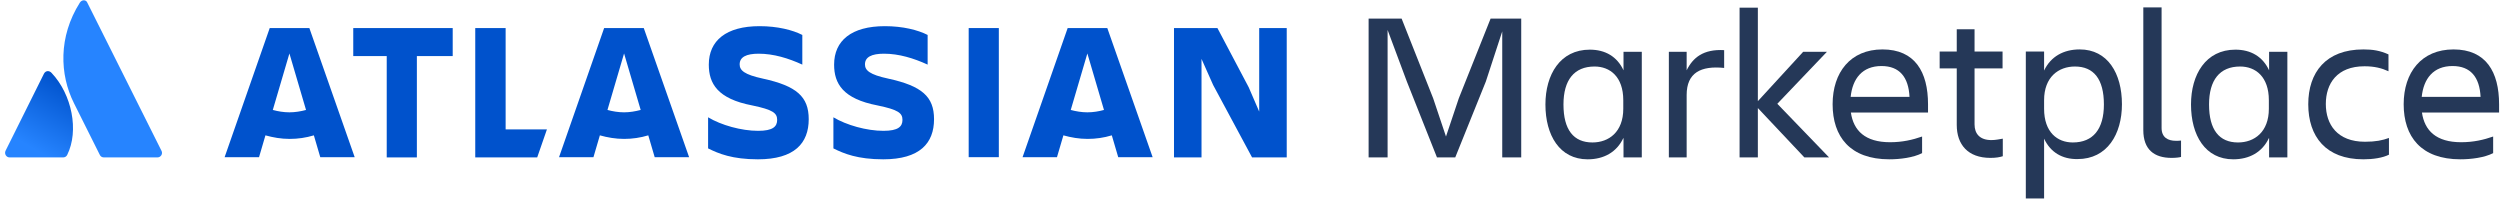
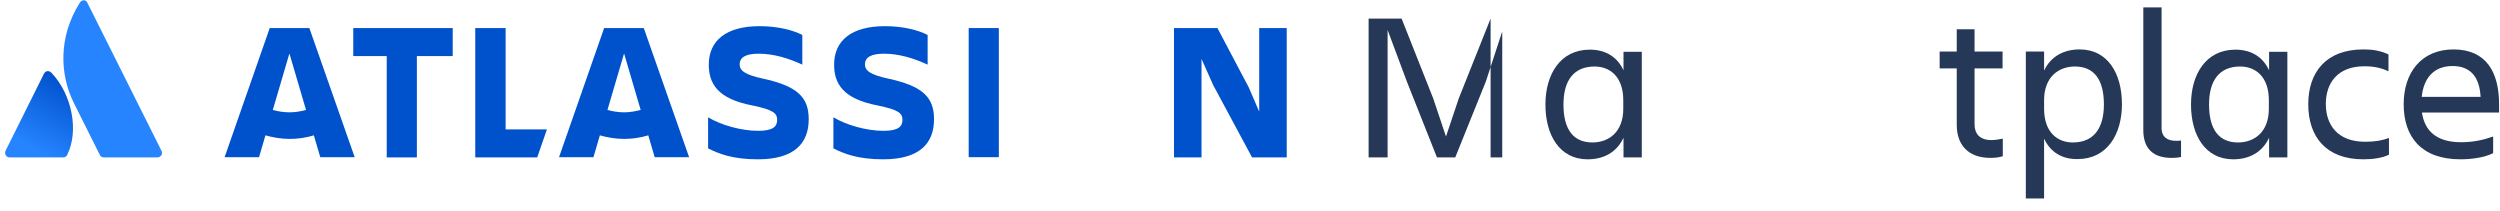
<svg xmlns="http://www.w3.org/2000/svg" width="380" height="32" viewBox="0 0 380 32" fill="none">
  <g id="logo-gradient-blue-marketplace">
    <g id="Group">
      <g id="Group_2">
        <g id="Group_3">
          <path id="Vector" d="M7.842 11.084C7.481 10.687 6.94 10.723 6.687 11.192L0.843 22.917C0.626 23.386 0.951 23.927 1.456 23.927H9.609C9.862 23.927 10.114 23.783 10.223 23.53C12.026 19.886 10.944 14.367 7.842 11.084Z" fill="url(#paint0_linear)" />
          <path id="Vector_2" d="M12.135 0.405C8.852 5.6 9.069 11.336 11.233 15.665C13.398 19.995 15.057 23.278 15.166 23.53C15.274 23.783 15.526 23.927 15.779 23.927H23.932C24.437 23.927 24.798 23.386 24.545 22.917C24.545 22.917 13.578 0.983 13.29 0.441C13.109 -0.064 12.46 -0.1 12.135 0.405Z" fill="#2684FF" />
        </g>
      </g>
      <g id="Group_4">
        <g id="Group_5">
          <g id="Group_6">
            <path id="Vector_3" d="M122.926 18.119C122.926 14.691 121.086 13.068 115.963 11.95C113.113 11.336 112.428 10.687 112.428 9.785C112.428 8.667 113.438 8.162 115.314 8.162C117.587 8.162 119.823 8.847 121.952 9.821V5.312C120.473 4.554 118.164 3.977 115.458 3.977C110.371 3.977 107.738 6.177 107.738 9.821C107.738 12.707 109.073 15.016 114.34 16.026C117.478 16.676 118.128 17.181 118.128 18.227C118.128 19.237 117.478 19.886 115.242 19.886C112.68 19.886 109.614 19.02 107.63 17.83V22.556C109.217 23.35 111.309 24.216 115.206 24.216C120.761 24.216 122.926 21.762 122.926 18.119Z" fill="#0052CC" />
            <path id="Vector_4" d="M178.447 4.265V23.927H182.631V8.955L184.399 12.924L190.316 23.927H195.583V4.265H191.398V16.964L189.811 13.284L185.048 4.265H178.447Z" fill="#0052CC" />
            <path id="Vector_5" d="M151.822 4.265H147.24V23.891H151.822V4.265Z" fill="#0052CC" />
            <path id="Vector_6" d="M141.974 18.119C141.974 14.691 140.134 13.068 135.011 11.95C132.161 11.336 131.475 10.687 131.475 9.785C131.475 8.667 132.486 8.162 134.361 8.162C136.634 8.162 138.871 8.847 141 9.821V5.312C139.52 4.554 137.212 3.977 134.506 3.977C129.419 3.977 126.785 6.177 126.785 9.821C126.785 12.707 128.12 15.016 133.387 16.026C136.526 16.676 137.175 17.181 137.175 18.227C137.175 19.237 136.526 19.886 134.289 19.886C131.728 19.886 128.661 19.02 126.677 17.83V22.556C128.265 23.35 130.357 24.216 134.253 24.216C139.809 24.216 141.974 21.762 141.974 18.119Z" fill="#0052CC" />
            <path id="Vector_7" d="M72.238 4.265V23.927H81.654L83.133 19.67H76.856V4.265H72.238Z" fill="#0052CC" />
            <path id="Vector_8" d="M53.695 4.266V8.523H58.782V23.927H63.364V8.523H68.811V4.266H53.695Z" fill="#0052CC" />
          </g>
        </g>
        <path id="Vector_9" d="M47.022 4.266H40.997L34.142 23.892H39.373L40.347 20.573C41.502 20.898 42.728 21.114 44.027 21.114C45.29 21.114 46.517 20.934 47.707 20.573L48.681 23.892H53.912L47.022 4.266ZM43.991 17.073C43.125 17.073 42.26 16.929 41.466 16.713L43.991 8.127L46.517 16.713C45.723 16.929 44.857 17.073 43.991 17.073Z" fill="#0052CC" />
        <path id="Vector_10" d="M97.853 4.266H91.829L84.974 23.891H90.205L91.179 20.572C92.334 20.897 93.56 21.113 94.859 21.113C96.122 21.113 97.348 20.933 98.539 20.572L99.513 23.891H104.744L97.853 4.266ZM94.859 17.073C93.993 17.073 93.127 16.928 92.334 16.712L94.859 8.126L97.384 16.712C96.555 16.928 95.725 17.073 94.859 17.073Z" fill="#0052CC" />
-         <path id="Vector_11" d="M168.31 4.266H162.285L155.43 23.891H160.661L161.636 20.572C162.79 20.897 164.017 21.113 165.315 21.113C166.578 21.113 167.805 20.933 168.995 20.572L169.969 23.891H175.2L168.31 4.266ZM165.279 17.073C164.413 17.073 163.548 16.928 162.754 16.712L165.279 8.126L167.805 16.712C167.011 16.928 166.181 17.073 165.279 17.073Z" fill="#0052CC" />
      </g>
    </g>
    <g id="Group_7">
      <g id="Group_8">
-         <path id="Vector_12" d="M210.915 4.554V23.927H208.029V2.823H213.044L217.842 14.944L219.79 20.752L221.738 14.944L226.572 2.823H231.226V23.927H228.34V4.771L225.851 12.383L221.197 23.927H218.419L213.837 12.383L210.915 4.554Z" fill="#253858" />
+         <path id="Vector_12" d="M210.915 4.554V23.927H208.029V2.823H213.044L217.842 14.944L219.79 20.752L221.738 14.944L226.572 2.823V23.927H228.34V4.771L225.851 12.383L221.197 23.927H218.419L213.837 12.383L210.915 4.554Z" fill="#253858" />
        <path id="Vector_13" d="M246.738 21.005C245.728 23.133 243.78 24.216 241.327 24.216C237.07 24.216 234.905 20.572 234.905 15.882C234.905 11.336 237.142 7.548 241.651 7.548C243.996 7.548 245.8 8.595 246.774 10.687V7.873H249.552V23.927H246.774V21.005H246.738ZM242.048 21.654C244.537 21.654 246.738 20.067 246.738 16.531V15.233C246.738 11.661 244.718 10.11 242.373 10.11C239.27 10.11 237.647 12.166 237.647 15.882C237.647 19.742 239.198 21.654 242.048 21.654Z" fill="#253858" />
-         <path id="Vector_14" d="M256.371 23.927H253.666V7.873H256.371V10.687C257.309 8.775 258.897 7.44 262.071 7.621V10.326C258.536 9.966 256.371 11.048 256.371 14.439V23.927Z" fill="#253858" />
-         <path id="Vector_15" d="M264.416 23.927V1.163H267.194V15.377L274.084 7.873H277.692L270.152 15.774L278.017 23.927H274.265L267.194 16.423V23.927H264.416Z" fill="#253858" />
-         <path id="Vector_16" d="M287.18 24.215C281.191 24.215 278.558 20.752 278.558 15.846C278.558 11.011 281.263 7.512 286.134 7.512C291.076 7.512 293.06 10.939 293.06 15.846V17.108H281.335C281.732 19.85 283.5 21.618 287.288 21.618C289.164 21.618 290.715 21.257 292.158 20.752V23.277C290.824 23.963 288.803 24.215 287.18 24.215ZM281.299 14.727H290.246C290.102 11.733 288.731 10.037 285.989 10.037C283.067 10.037 281.588 11.95 281.299 14.727Z" fill="#253858" />
        <path id="Vector_17" d="M302.693 21.293C303.342 21.293 303.956 21.149 304.425 21.077V23.746C303.956 23.891 303.415 23.999 302.549 23.999C299.121 23.999 297.426 21.979 297.426 18.984V10.398H294.828V7.837H297.426V4.446H300.132V7.837H304.389V10.398H300.132V18.912C300.132 20.355 300.961 21.293 302.693 21.293Z" fill="#253858" />
        <path id="Vector_18" d="M310.702 21.077V30.168H307.924V7.837H310.702V10.723C311.712 8.594 313.66 7.512 316.114 7.512C320.371 7.512 322.535 11.156 322.535 15.846C322.535 20.391 320.298 24.179 315.789 24.179C313.48 24.215 311.676 23.169 310.702 21.077ZM315.392 10.11C312.903 10.11 310.702 11.697 310.702 15.232V16.531C310.702 20.103 312.722 21.654 315.067 21.654C318.17 21.654 319.793 19.598 319.793 15.882C319.793 12.022 318.242 10.11 315.392 10.11Z" fill="#253858" />
        <path id="Vector_19" d="M330.076 23.999C327.442 23.999 325.783 22.736 325.783 19.778V1.127H328.561V19.453C328.561 20.896 329.535 21.401 330.725 21.401C331.014 21.401 331.194 21.401 331.519 21.365V23.855C331.267 23.927 330.761 23.999 330.076 23.999Z" fill="#253858" />
        <path id="Vector_20" d="M344.866 21.005C343.856 23.133 341.908 24.215 339.455 24.215C335.198 24.215 333.033 20.572 333.033 15.882C333.033 11.336 335.27 7.548 339.779 7.548C342.124 7.548 343.928 8.595 344.902 10.687V7.873H347.68V23.927H344.902V21.005H344.866ZM340.176 21.654C342.666 21.654 344.866 20.067 344.866 16.531V15.232C344.866 11.661 342.846 10.11 340.501 10.11C337.398 10.11 335.775 12.166 335.775 15.882C335.775 19.742 337.326 21.654 340.176 21.654Z" fill="#253858" />
        <path id="Vector_21" d="M363.157 23.494C362.183 23.999 360.704 24.215 359.225 24.215C353.525 24.215 350.855 20.752 350.855 15.846C350.855 11.011 353.525 7.512 359.225 7.512C360.668 7.512 361.787 7.693 363.049 8.27V10.831C362.039 10.362 360.921 10.074 359.406 10.074C355.221 10.074 353.525 12.707 353.525 15.81C353.525 18.912 355.257 21.546 359.478 21.546C361.101 21.546 362.147 21.329 363.121 20.969V23.494H363.157Z" fill="#253858" />
        <path id="Vector_22" d="M373.98 24.215C367.992 24.215 365.358 20.752 365.358 15.846C365.358 11.011 368.064 7.512 372.934 7.512C377.877 7.512 379.861 10.939 379.861 15.846V17.108H368.136C368.533 19.85 370.301 21.618 374.089 21.618C375.965 21.618 377.516 21.257 378.959 20.752V23.277C377.624 23.963 375.604 24.215 373.98 24.215ZM368.1 14.727H377.047C376.903 11.733 375.532 10.037 372.79 10.037C369.868 10.037 368.389 11.95 368.1 14.727Z" fill="#253858" />
      </g>
    </g>
  </g>
  <defs>
    <linearGradient id="paint0_linear" x1="11.065" y1="12.873" x2="4.885" y2="23.578" gradientUnits="userSpaceOnUse">
      <stop stop-color="#0052CC" />
      <stop offset="0.923" stop-color="#2684FF" />
    </linearGradient>
  </defs>
</svg>